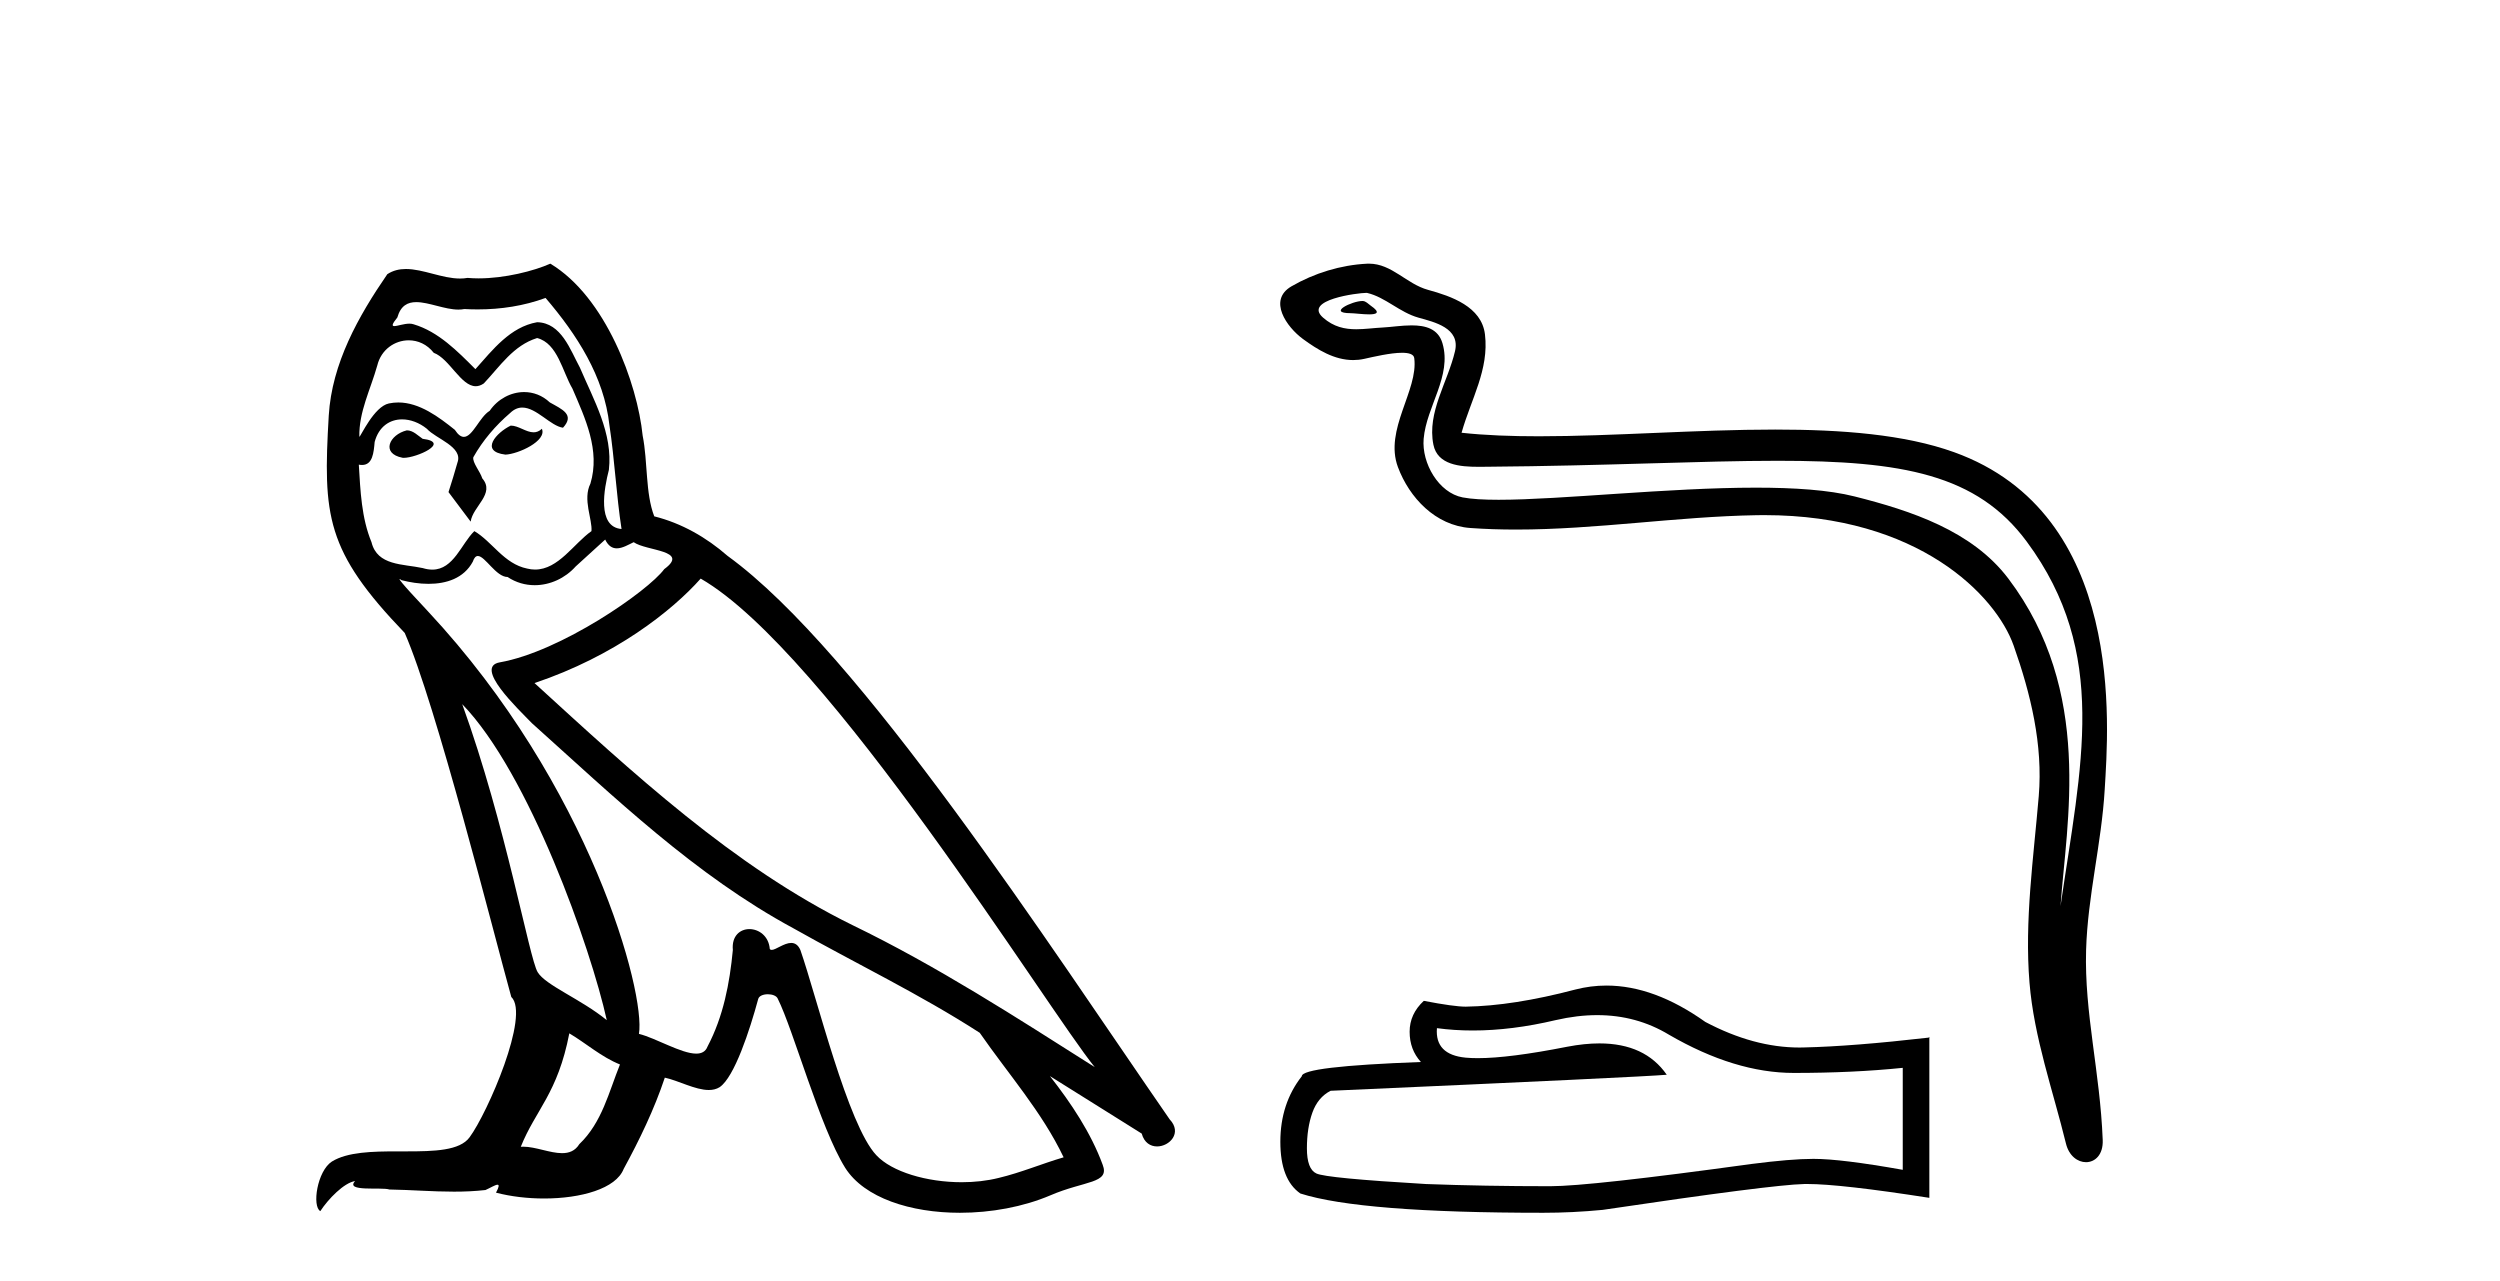
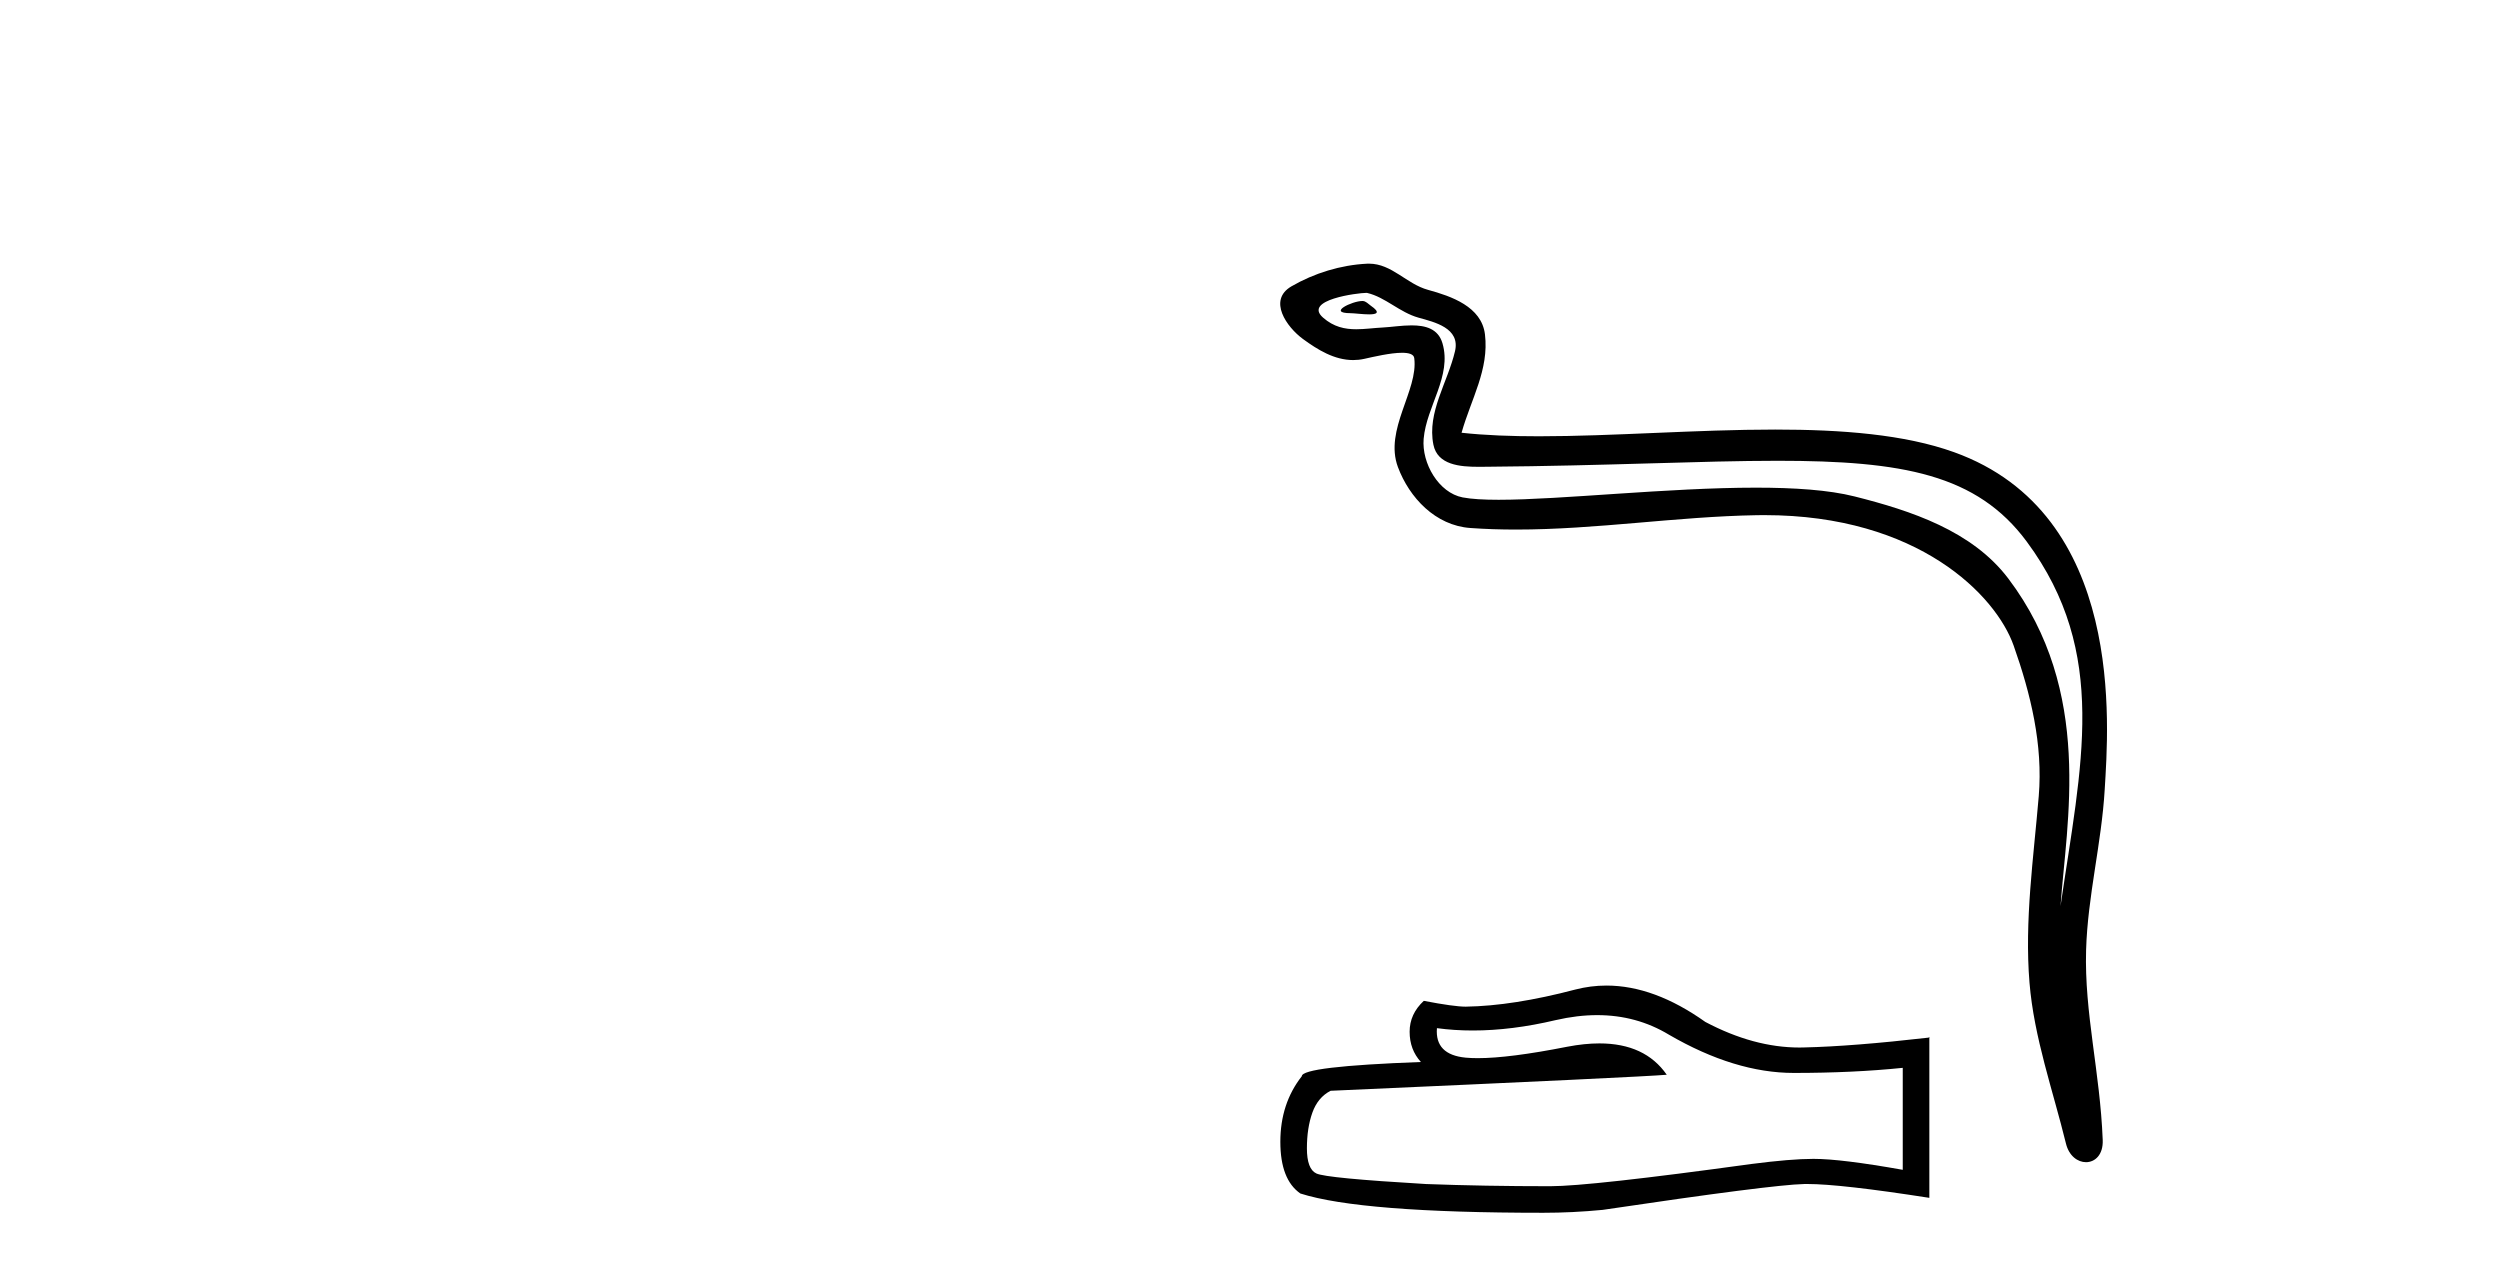
<svg xmlns="http://www.w3.org/2000/svg" width="80.0" height="41.0">
-   <path d="M 16.344 13.619 C 15.888 13.839 15.331 14.447 16.175 14.548 C 16.581 14.531 17.509 14.109 17.34 13.721 L 17.34 13.721 C 17.253 13.804 17.164 13.834 17.074 13.834 C 16.835 13.834 16.59 13.619 16.344 13.619 ZM 13.019 13.771 C 12.461 13.906 12.174 14.514 12.884 14.649 C 12.895 14.65 12.907 14.651 12.921 14.651 C 13.329 14.651 14.441 14.156 13.525 14.042 C 13.373 13.94 13.221 13.771 13.019 13.771 ZM 17.458 9.534 C 18.454 10.699 19.332 12.049 19.501 13.603 C 19.67 14.717 19.721 15.831 19.889 16.928 C 19.096 16.861 19.332 15.628 19.484 15.038 C 19.619 13.873 18.995 12.792 18.556 11.762 C 18.252 11.205 17.965 10.328 17.188 10.311 C 16.327 10.463 15.77 11.189 15.213 11.813 C 14.639 11.239 14.031 10.615 13.238 10.378 C 13.197 10.363 13.15 10.357 13.101 10.357 C 12.923 10.357 12.715 10.435 12.619 10.435 C 12.536 10.435 12.538 10.377 12.715 10.159 C 12.822 9.78 13.045 9.668 13.32 9.668 C 13.722 9.668 14.236 9.907 14.669 9.907 C 14.734 9.907 14.798 9.901 14.859 9.889 C 15.001 9.897 15.144 9.901 15.287 9.901 C 16.025 9.901 16.765 9.789 17.458 9.534 ZM 17.188 10.817 C 17.847 10.986 17.999 11.898 18.319 12.438 C 18.725 13.383 19.214 14.413 18.893 15.476 C 18.64 15.983 18.961 16.624 18.927 16.996 C 18.364 17.391 17.87 18.226 17.122 18.226 C 17.041 18.226 16.956 18.216 16.868 18.194 C 16.125 18.042 15.753 17.333 15.179 16.996 C 14.764 17.397 14.518 18.228 13.834 18.228 C 13.74 18.228 13.637 18.212 13.525 18.178 C 12.9 18.042 12.073 18.11 11.888 17.35 C 11.567 16.574 11.533 15.713 11.482 14.869 L 11.482 14.869 C 11.52 14.876 11.554 14.879 11.585 14.879 C 11.927 14.879 11.958 14.483 11.989 14.143 C 12.12 13.649 12.474 13.42 12.867 13.42 C 13.132 13.42 13.415 13.524 13.66 13.721 C 13.947 14.042 14.825 14.295 14.639 14.801 C 14.555 15.105 14.454 15.426 14.352 15.747 L 15.061 16.692 C 15.129 16.202 15.855 15.797 15.433 15.308 C 15.365 15.088 15.112 14.801 15.146 14.632 C 15.45 14.092 15.855 13.619 16.327 13.214 C 16.455 13.09 16.585 13.042 16.714 13.042 C 17.167 13.042 17.622 13.635 18.016 13.687 C 18.404 13.265 17.982 13.096 17.594 12.877 C 17.353 12.65 17.062 12.546 16.772 12.546 C 16.35 12.546 15.929 12.766 15.669 13.147 C 15.348 13.339 15.125 13.98 14.844 13.98 C 14.755 13.98 14.66 13.917 14.555 13.755 C 14.04 13.342 13.422 12.879 12.746 12.879 C 12.647 12.879 12.546 12.889 12.445 12.91 C 11.967 13.009 11.538 13.976 11.501 13.976 C 11.5 13.976 11.5 13.975 11.499 13.974 C 11.482 13.181 11.854 12.472 12.073 11.695 C 12.196 11.185 12.633 10.89 13.079 10.89 C 13.371 10.89 13.666 11.016 13.88 11.29 C 14.382 11.476 14.75 12.359 15.223 12.359 C 15.306 12.359 15.392 12.332 15.483 12.269 C 16.007 11.712 16.429 11.053 17.188 10.817 ZM 14.791 22.533 C 16.935 24.744 18.91 30.349 19.417 32.645 C 18.59 31.97 17.458 31.531 17.205 31.109 C 16.935 30.67 16.192 26.399 14.791 22.533 ZM 22.422 18.515 C 26.473 20.845 33.53 32.307 35.032 34.148 C 32.5 32.544 30.001 30.923 27.284 29.606 C 23.468 27.733 20.21 24.694 17.104 21.858 C 19.67 20.997 21.51 19.545 22.422 18.515 ZM 18.218 33.067 C 18.758 33.388 19.248 33.827 19.839 34.063 C 19.484 34.941 19.265 35.92 18.539 36.612 C 18.403 36.832 18.208 36.901 17.986 36.901 C 17.602 36.901 17.135 36.694 16.745 36.694 C 16.718 36.694 16.691 36.695 16.665 36.697 C 17.138 35.515 17.847 34.992 18.218 33.067 ZM 19.366 17.266 C 19.468 17.478 19.599 17.547 19.737 17.547 C 19.919 17.547 20.115 17.427 20.278 17.35 C 20.683 17.637 22.084 17.604 21.257 18.211 C 20.733 18.92 17.937 20.854 15.994 21.195 C 15.155 21.342 16.564 22.668 17.02 23.141 C 19.653 25.504 22.236 28.003 25.393 29.708 C 27.368 30.822 29.444 31.818 31.352 33.05 C 32.264 34.367 33.344 35.582 34.036 37.034 C 33.344 37.237 32.669 37.524 31.96 37.693 C 31.586 37.787 31.18 37.831 30.774 37.831 C 29.659 37.831 28.538 37.499 28.043 36.967 C 27.132 36.005 26.136 31.902 25.612 30.4 C 25.538 30.231 25.432 30.174 25.318 30.174 C 25.09 30.174 24.825 30.397 24.695 30.397 C 24.668 30.397 24.647 30.388 24.633 30.366 C 24.599 29.95 24.28 29.731 23.981 29.731 C 23.685 29.731 23.409 29.946 23.451 30.4 C 23.35 31.463 23.148 32.527 22.641 33.489 C 22.579 33.653 22.449 33.716 22.279 33.716 C 21.799 33.716 20.994 33.221 20.446 33.084 C 20.666 31.784 18.893 25.133 13.694 19.562 C 13.512 19.365 12.72 18.53 12.789 18.53 C 12.797 18.53 12.817 18.541 12.85 18.566 C 13.116 18.635 13.416 18.683 13.712 18.683 C 14.282 18.683 14.84 18.508 15.129 17.975 C 15.173 17.843 15.228 17.792 15.292 17.792 C 15.523 17.792 15.873 18.464 16.243 18.464 C 16.511 18.643 16.811 18.726 17.11 18.726 C 17.6 18.726 18.085 18.504 18.421 18.127 C 18.741 17.84 19.045 17.553 19.366 17.266 ZM 17.61 8.437 C 17.08 8.673 16.151 8.908 15.317 8.908 C 15.195 8.908 15.076 8.903 14.96 8.893 C 14.881 8.907 14.801 8.913 14.719 8.913 C 14.151 8.913 13.539 8.608 12.99 8.608 C 12.78 8.608 12.58 8.652 12.394 8.774 C 11.465 10.125 10.621 11.627 10.52 13.299 C 10.334 16.506 10.419 17.62 12.951 20.254 C 13.947 22.516 15.804 29.893 16.361 31.902 C 16.969 32.476 15.601 35.616 15.027 36.393 C 14.715 36.823 13.892 36.844 13.008 36.844 C 12.912 36.844 12.815 36.844 12.718 36.844 C 11.923 36.844 11.118 36.861 10.621 37.169 C 10.149 37.473 9.98 38.604 10.25 38.756 C 10.503 38.368 11.01 37.845 11.364 37.794 L 11.364 37.794 C 11.027 38.148 12.208 37.98 12.461 38.064 C 13.144 38.075 13.835 38.133 14.528 38.133 C 14.863 38.133 15.198 38.119 15.534 38.081 C 15.686 38.014 15.849 37.911 15.92 37.911 C 15.975 37.911 15.975 37.973 15.872 38.165 C 16.349 38.29 16.886 38.352 17.411 38.352 C 18.592 38.352 19.711 38.037 19.957 37.406 C 20.463 36.477 20.936 35.498 21.274 34.485 C 21.705 34.577 22.247 34.88 22.681 34.88 C 22.808 34.88 22.926 34.854 23.029 34.789 C 23.502 34.468 23.992 32.966 24.262 31.97 C 24.288 31.866 24.428 31.816 24.57 31.816 C 24.707 31.816 24.845 31.862 24.886 31.953 C 25.393 32.966 26.237 36.072 27.047 37.372 C 27.658 38.335 29.141 38.809 30.717 38.809 C 31.71 38.809 32.74 38.622 33.614 38.25 C 34.711 37.777 35.522 37.878 35.285 37.271 C 34.914 36.258 34.273 35.295 33.597 34.435 L 33.597 34.435 C 34.576 35.042 35.556 35.667 36.535 36.275 C 36.615 36.569 36.818 36.686 37.026 36.686 C 37.425 36.686 37.841 36.252 37.429 35.819 C 33.597 30.282 27.503 20.845 23.283 17.789 C 22.607 17.198 21.814 16.743 20.936 16.523 C 20.649 15.78 20.733 14.784 20.565 13.94 C 20.396 12.269 19.383 9.5 17.61 8.437 Z" style="fill:#000000;stroke:none" />
  <path d="M 43.594 9.632 C 43.267 9.632 42.464 10.019 43.217 10.022 C 43.34 10.023 43.612 10.06 43.813 10.06 C 44.053 10.06 44.193 10.007 43.861 9.779 C 43.781 9.723 43.709 9.635 43.606 9.632 C 43.602 9.632 43.598 9.632 43.594 9.632 ZM 43.721 9.372 C 43.734 9.372 43.744 9.373 43.749 9.374 C 44.33 9.508 44.788 9.997 45.392 10.165 C 45.9 10.307 46.735 10.495 46.56 11.239 C 46.328 12.232 45.66 13.192 45.869 14.231 C 46 14.881 46.725 14.938 47.311 14.938 C 47.408 14.938 47.502 14.936 47.588 14.936 C 51.413 14.906 54.45 14.745 56.887 14.745 C 60.882 14.745 63.263 15.178 64.857 17.333 C 67.499 20.907 66.594 24.482 65.937 28.995 C 66.121 26.332 67.004 22.137 64.267 18.515 C 63.11 16.984 61.15 16.341 59.346 15.886 C 58.519 15.677 57.412 15.605 56.192 15.605 C 53.373 15.605 49.948 15.993 47.956 15.993 C 47.482 15.993 47.089 15.971 46.805 15.917 C 46.038 15.77 45.49 14.824 45.557 14.04 C 45.647 13 46.467 12.035 46.159 10.985 C 46.022 10.517 45.615 10.412 45.172 10.412 C 44.855 10.412 44.519 10.466 44.251 10.48 C 43.962 10.494 43.678 10.536 43.401 10.536 C 43.034 10.536 42.679 10.464 42.337 10.163 C 41.688 9.592 43.461 9.372 43.721 9.372 ZM 43.809 8.437 C 43.789 8.437 43.769 8.437 43.749 8.438 C 42.905 8.479 42.057 8.739 41.326 9.163 C 40.563 9.607 41.176 10.467 41.692 10.846 C 42.168 11.195 42.702 11.522 43.3 11.522 C 43.415 11.522 43.533 11.51 43.653 11.484 C 43.958 11.416 44.497 11.289 44.866 11.289 C 45.082 11.289 45.24 11.333 45.256 11.459 C 45.391 12.494 44.288 13.749 44.733 14.945 C 45.098 15.925 45.933 16.816 47.05 16.896 C 47.538 16.931 48.027 16.946 48.514 16.946 C 51.087 16.946 53.646 16.53 56.219 16.486 C 56.301 16.485 56.382 16.484 56.463 16.484 C 61.392 16.484 63.871 19.058 64.436 20.657 C 64.983 22.206 65.378 23.828 65.24 25.477 C 65.073 27.461 64.781 29.462 64.944 31.447 C 65.087 33.198 65.695 34.897 66.111 36.595 C 66.208 36.992 66.489 37.19 66.752 37.19 C 67.04 37.19 67.306 36.953 67.287 36.479 C 67.201 34.291 66.697 32.421 66.755 30.403 C 66.805 28.668 67.249 26.998 67.351 25.259 C 67.47 23.241 68.031 16.447 62.528 14.469 C 60.945 13.9 58.936 13.746 56.806 13.746 C 54.287 13.746 51.598 13.961 49.244 13.961 C 48.364 13.961 47.531 13.931 46.77 13.848 C 47.074 12.769 47.654 11.827 47.519 10.701 C 47.412 9.811 46.439 9.479 45.699 9.276 C 45.008 9.088 44.54 8.437 43.809 8.437 Z" style="fill:#000000;stroke:none" />
  <path d="M 51.111 32.484 Q 52.369 32.484 53.406 33.11 Q 55.515 34.334 57.403 34.334 Q 59.303 34.334 60.888 34.171 L 60.888 37.434 Q 58.918 37.084 58.044 37.084 L 58.021 37.084 Q 57.31 37.084 56.04 37.248 Q 50.877 37.959 49.607 37.959 Q 47.497 37.959 45.632 37.889 Q 42.439 37.702 42.124 37.551 Q 41.821 37.411 41.821 36.747 Q 41.821 36.094 41.996 35.604 Q 42.171 35.115 42.579 34.905 Q 52.555 34.462 53.336 34.392 Q 52.641 33.389 51.182 33.389 Q 50.708 33.389 50.154 33.495 Q 48.296 33.861 47.289 33.861 Q 47.077 33.861 46.903 33.845 Q 45.912 33.751 45.982 32.901 L 45.982 32.901 Q 46.538 32.976 47.131 32.976 Q 48.376 32.976 49.781 32.644 Q 50.475 32.484 51.111 32.484 ZM 51.408 31.538 Q 50.903 31.538 50.411 31.665 Q 48.418 32.19 46.903 32.213 Q 46.53 32.213 45.562 32.027 Q 45.108 32.446 45.108 33.017 Q 45.108 33.588 45.469 33.984 Q 41.658 34.124 41.658 34.439 Q 40.971 35.313 40.971 36.537 Q 40.971 37.749 41.612 38.192 Q 43.546 38.809 49.385 38.809 Q 50.317 38.809 51.285 38.716 Q 56.692 37.912 57.73 37.889 Q 57.778 37.888 57.832 37.888 Q 58.897 37.888 61.739 38.331 L 61.739 33.18 L 61.715 33.204 Q 59.28 33.483 57.741 33.518 Q 57.662 33.521 57.583 33.521 Q 56.119 33.521 54.571 32.702 Q 52.934 31.538 51.408 31.538 Z" style="fill:#000000;stroke:none" />
</svg>